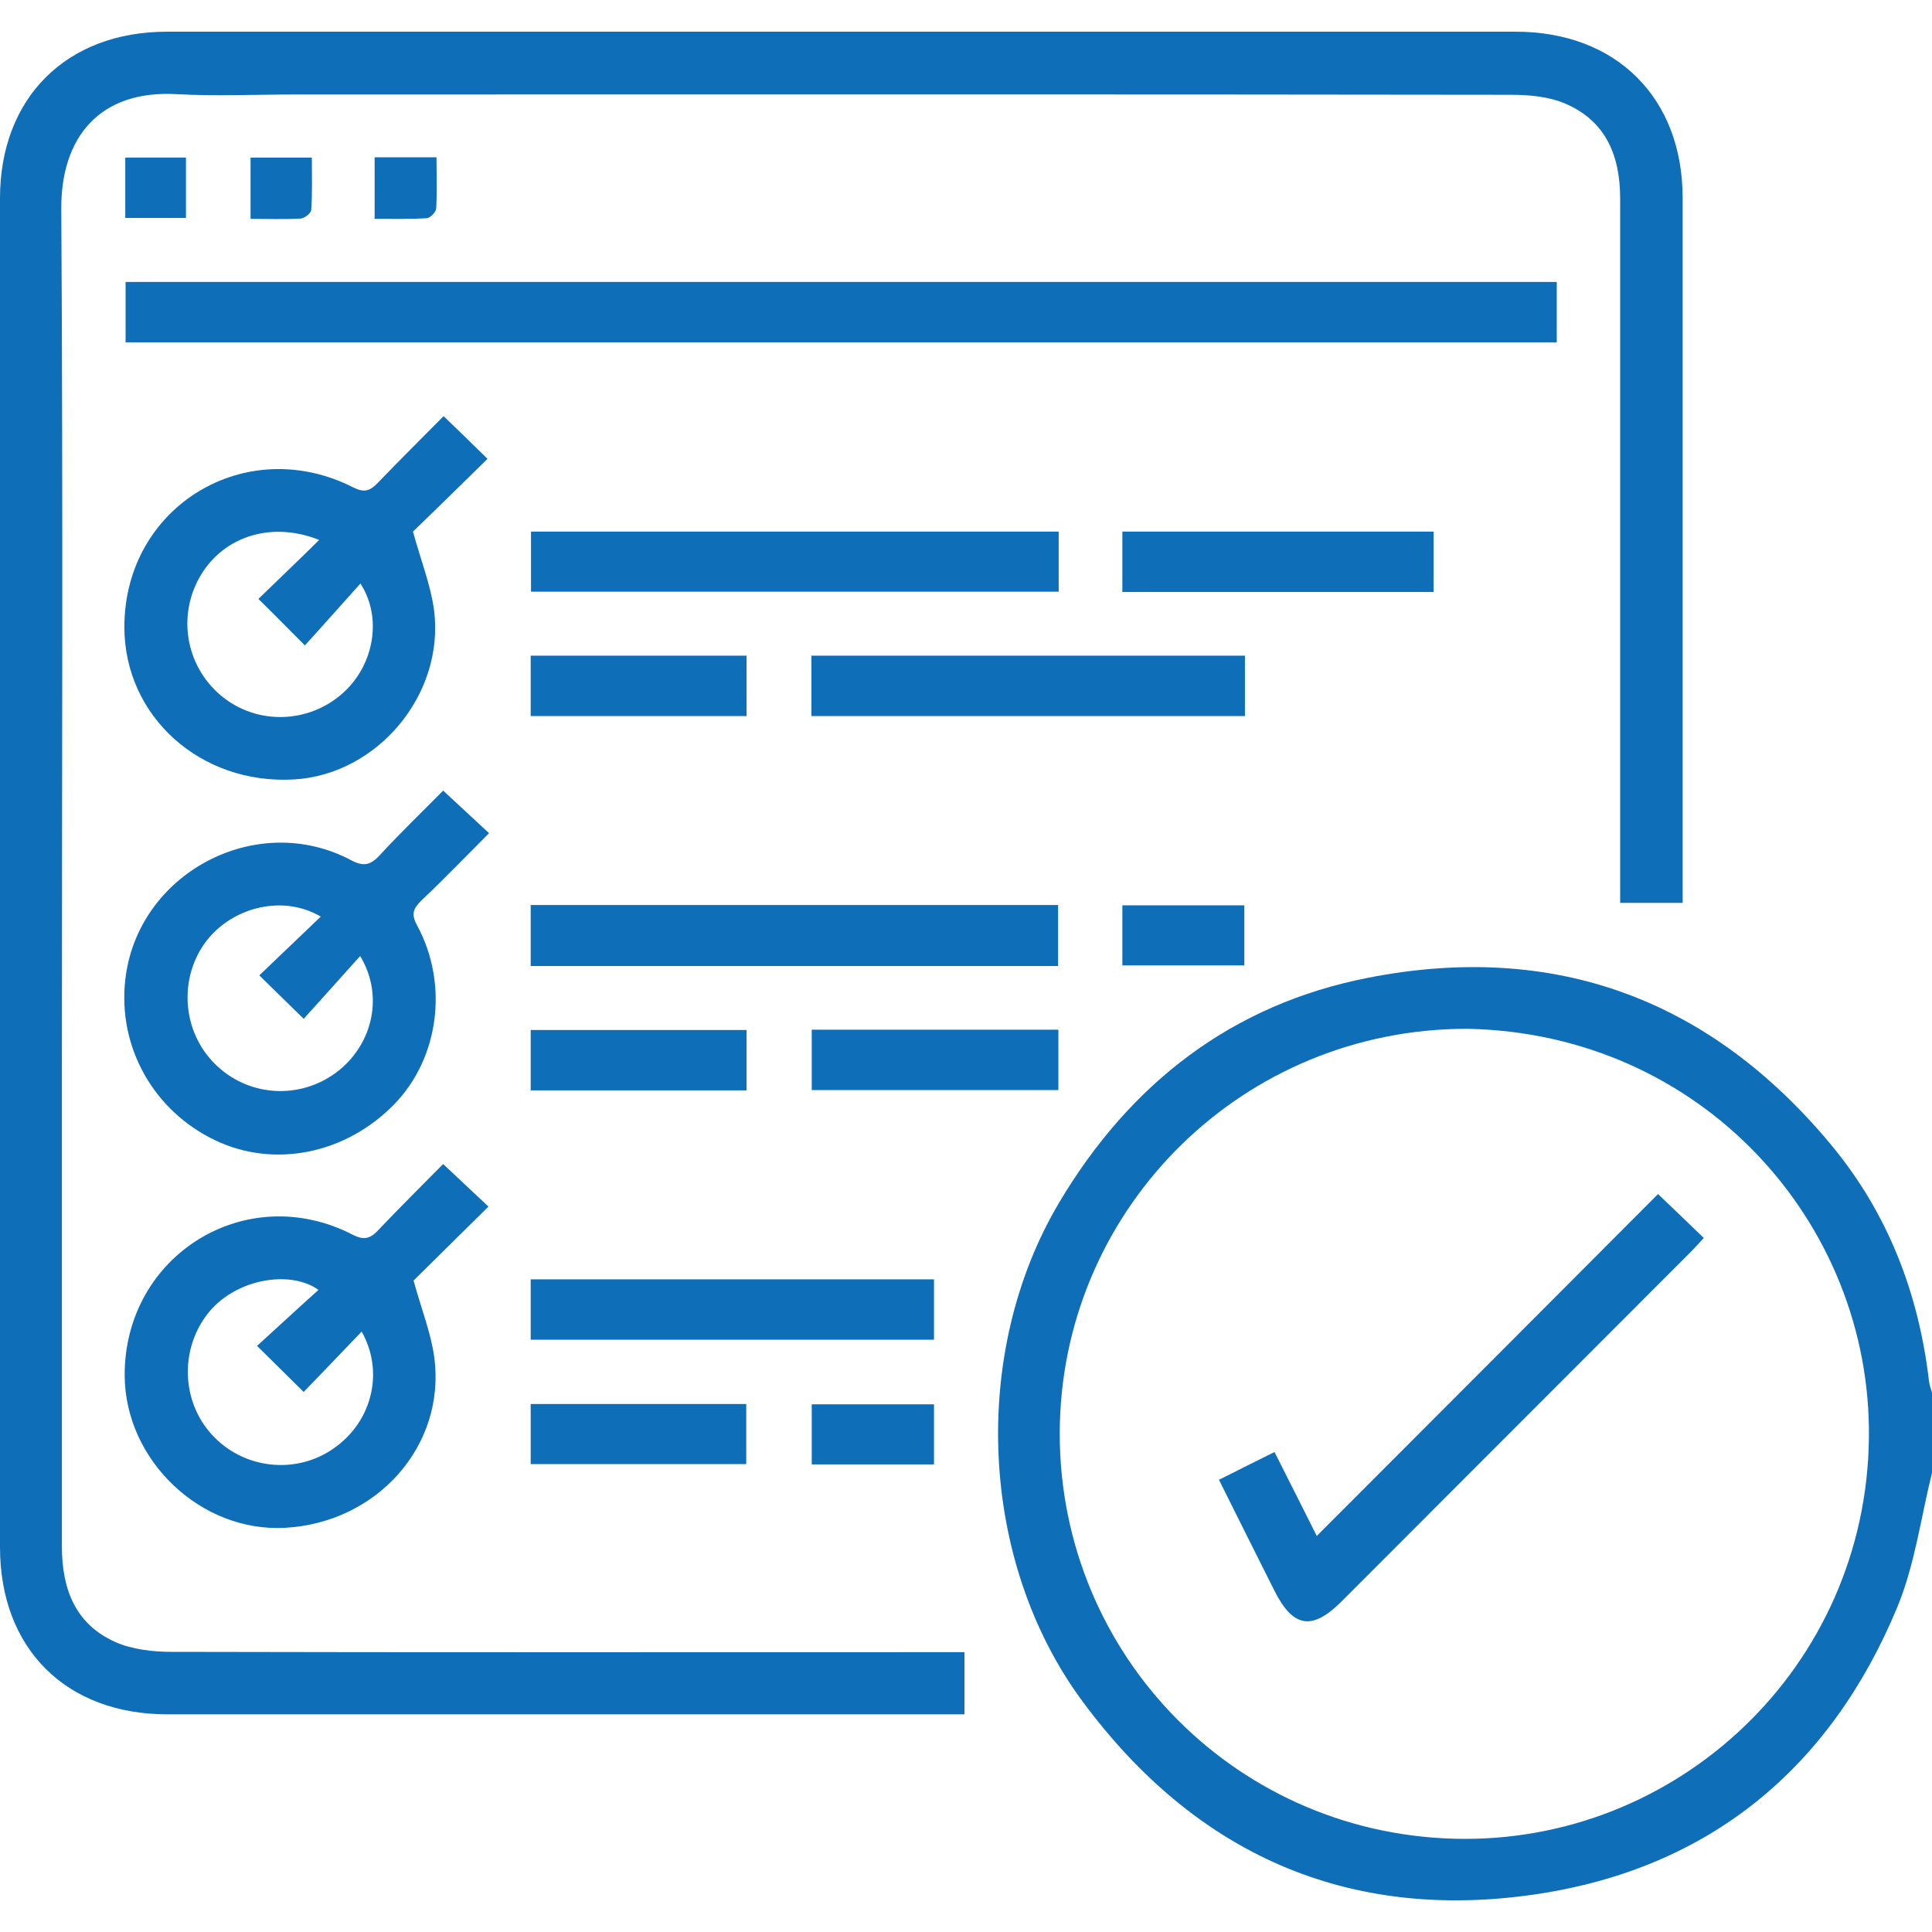
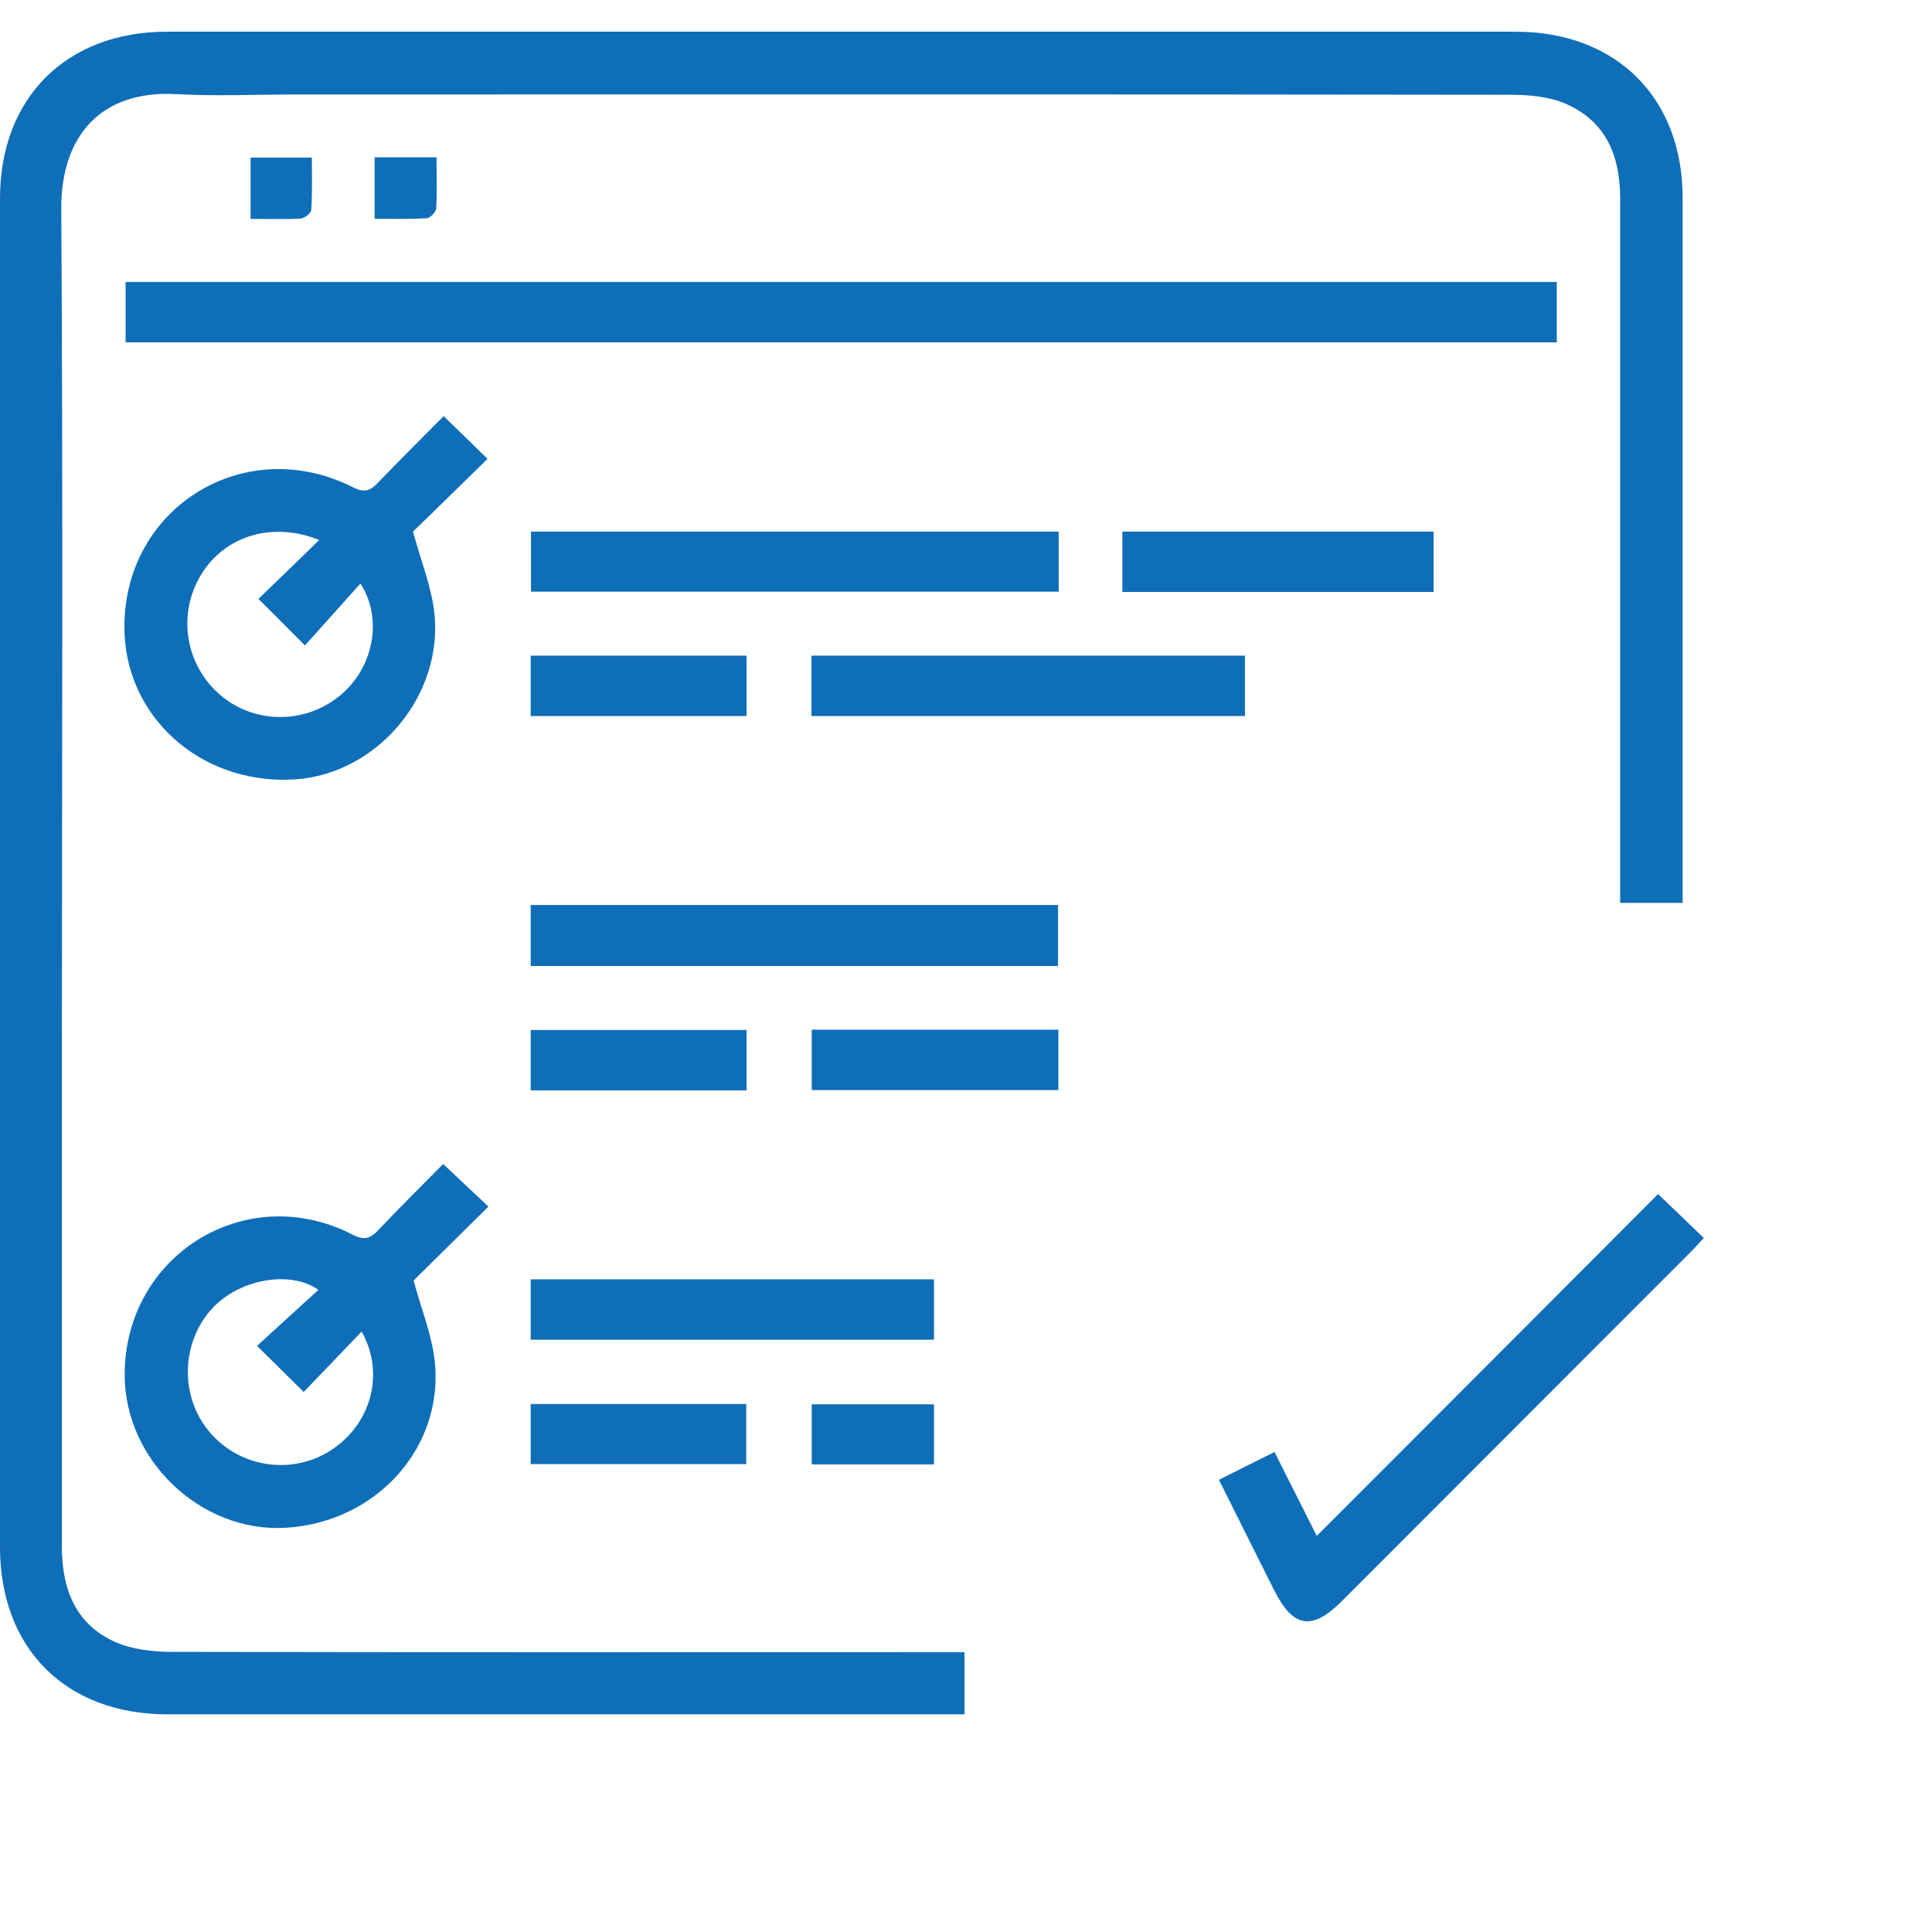
<svg xmlns="http://www.w3.org/2000/svg" id="Layer_1" data-name="Layer 1" viewBox="0 0 64 64">
  <defs>
    <style>
      .cls-1 {
        fill: #0f6eb8;
      }
    </style>
  </defs>
-   <path class="cls-1" d="m64,48.79c-.37,1.49-.57,3.05-1.15,4.45-2.22,5.35-6.24,8.66-11.97,9.51-6.23.92-11.28-1.33-15.02-6.39-3.44-4.65-3.72-11.57-.77-16.53,2.35-3.95,5.73-6.56,10.23-7.44,6.17-1.21,11.34.7,15.36,5.56,1.86,2.25,2.88,4.89,3.22,7.8.02.14.07.28.11.42v2.62Zm-15.4-14.71c-7.41,0-13.3,5.86-13.49,13.06-.19,7.42,5.62,13.57,13.06,13.77,7.38.2,13.66-5.68,13.74-13.29.08-7.12-5.55-13.4-13.32-13.54Z" />
  <path class="cls-1" d="m55.75,29.91h-2.08v-.83c0-7.5,0-15,0-22.5,0-1.42-.47-2.56-1.8-3.14-.55-.24-1.21-.3-1.82-.3-13.42-.02-26.83-.01-40.25-.01-1.31,0-2.63.06-3.94-.01-2.55-.15-3.84,1.42-3.83,3.79.06,9.6.02,19.21.02,28.81,0,5.17,0,10.33,0,15.5,0,1.4.43,2.57,1.76,3.17.56.25,1.25.33,1.88.33,8.48.02,16.96.01,25.43.01.27,0,.53,0,.83,0v2.06c-.22,0-.44,0-.65,0-8.58,0-17.17,0-25.75,0C2.19,56.79,0,54.62,0,51.25,0,36.36,0,21.46,0,6.57,0,3.24,2.2,1.05,5.53,1.05c14.89,0,29.79,0,44.68,0,3.33,0,5.53,2.19,5.53,5.51,0,7.58,0,15.17,0,22.75,0,.18,0,.37,0,.6Z" />
  <path class="cls-1" d="m4.16,11.34v-2h47.41v2H4.16Z" />
-   <path class="cls-1" d="m14.67,26.18c.55.51,1.02.95,1.53,1.42-.76.76-1.48,1.51-2.23,2.22-.28.27-.36.46-.15.84,1.05,1.95.72,4.39-.75,5.91-1.61,1.66-3.99,2.14-5.95,1.2-2.04-.98-3.22-3.09-2.97-5.31.39-3.52,4.33-5.63,7.47-3.97.41.22.64.18.95-.15.69-.75,1.42-1.45,2.12-2.16Zm-4.05,4.18c-1.32-.77-3.05-.26-3.87.93-.86,1.26-.67,3,.45,4.03,1.13,1.05,2.85,1.1,4.05.12,1.11-.91,1.46-2.49.68-3.77-.65.72-1.26,1.41-1.87,2.08-.52-.51-.98-.96-1.47-1.44.67-.64,1.33-1.27,2.04-1.95Z" />
  <path class="cls-1" d="m14.68,38.56c.55.52,1.02.96,1.5,1.41-.87.86-1.73,1.71-2.48,2.45.26.95.58,1.74.69,2.57.37,2.91-1.9,5.45-4.94,5.62-2.79.16-5.31-2.23-5.32-5.05-.01-3.98,4.02-6.48,7.55-4.66.37.19.58.14.85-.15.71-.75,1.45-1.48,2.16-2.2Zm-6.16,6.02c.68-.62,1.35-1.24,2.03-1.85-.94-.68-2.81-.37-3.71.84-.91,1.22-.81,2.97.27,4.05,1.08,1.09,2.82,1.22,4.04.29,1.19-.89,1.57-2.49.83-3.8-.66.69-1.3,1.36-1.92,2-.5-.49-.95-.94-1.55-1.53Z" />
  <path class="cls-1" d="m14.69,13.78c.53.51.99.96,1.46,1.42-.87.85-1.72,1.69-2.47,2.41.27.98.59,1.78.7,2.61.35,2.79-1.88,5.44-4.64,5.6-3.1.18-5.62-2.09-5.62-5.05,0-3.99,4.02-6.44,7.59-4.62.36.18.55.11.8-.15.72-.75,1.46-1.48,2.19-2.22Zm-4.11,4.11c-1.56-.63-3.14-.14-3.92,1.15-.8,1.32-.52,3.02.67,4.01,1.18.98,2.92.93,4.06-.12,1-.92,1.28-2.47.55-3.6-.63.7-1.23,1.38-1.84,2.05-.54-.54-1-1.01-1.54-1.54.65-.63,1.31-1.26,2.01-1.95Z" />
  <path class="cls-1" d="m35.05,32h-17.47v-2.02h17.47v2.02Z" />
  <path class="cls-1" d="m35.07,17.61v1.99h-17.48v-1.99h17.48Z" />
  <path class="cls-1" d="m26.88,21.72h14.36v2h-14.36v-2Z" />
  <path class="cls-1" d="m17.58,44.38v-2h13.36v2h-13.36Z" />
  <path class="cls-1" d="m37.18,19.61v-2h10.31v2h-10.31Z" />
  <path class="cls-1" d="m26.89,36.11v-2h8.17v2h-8.17Z" />
  <path class="cls-1" d="m17.58,36.12v-2h7.15v2h-7.15Z" />
  <path class="cls-1" d="m17.58,48.5v-1.99h7.14v1.99h-7.14Z" />
  <path class="cls-1" d="m17.58,23.72v-2h7.15v2h-7.15Z" />
  <path class="cls-1" d="m30.94,48.51h-4.05v-1.99h4.05v1.99Z" />
-   <path class="cls-1" d="m37.18,31.98v-1.99h4.04v1.99h-4.04Z" />
  <path class="cls-1" d="m12.41,7.25v-2.04h2.05c0,.59.02,1.14-.01,1.69,0,.12-.2.32-.31.33-.55.03-1.11.02-1.72.02Z" />
  <path class="cls-1" d="m10.33,5.22c0,.58.02,1.15-.02,1.73,0,.11-.22.28-.35.29-.53.03-1.07.01-1.66.01v-2.03h2.02Z" />
-   <path class="cls-1" d="m4.15,7.22v-2h2.01v2h-2.01Z" />
  <path class="cls-1" d="m54.91,39.54c.58.55,1.04,1,1.53,1.47-.16.17-.29.32-.44.47-3.85,3.86-7.71,7.71-11.56,11.57-.98.98-1.61.87-2.23-.37-.6-1.2-1.21-2.41-1.83-3.66.62-.31,1.21-.61,1.84-.92.48.95.93,1.85,1.4,2.78,3.79-3.79,7.54-7.55,11.3-11.32Z" />
</svg>